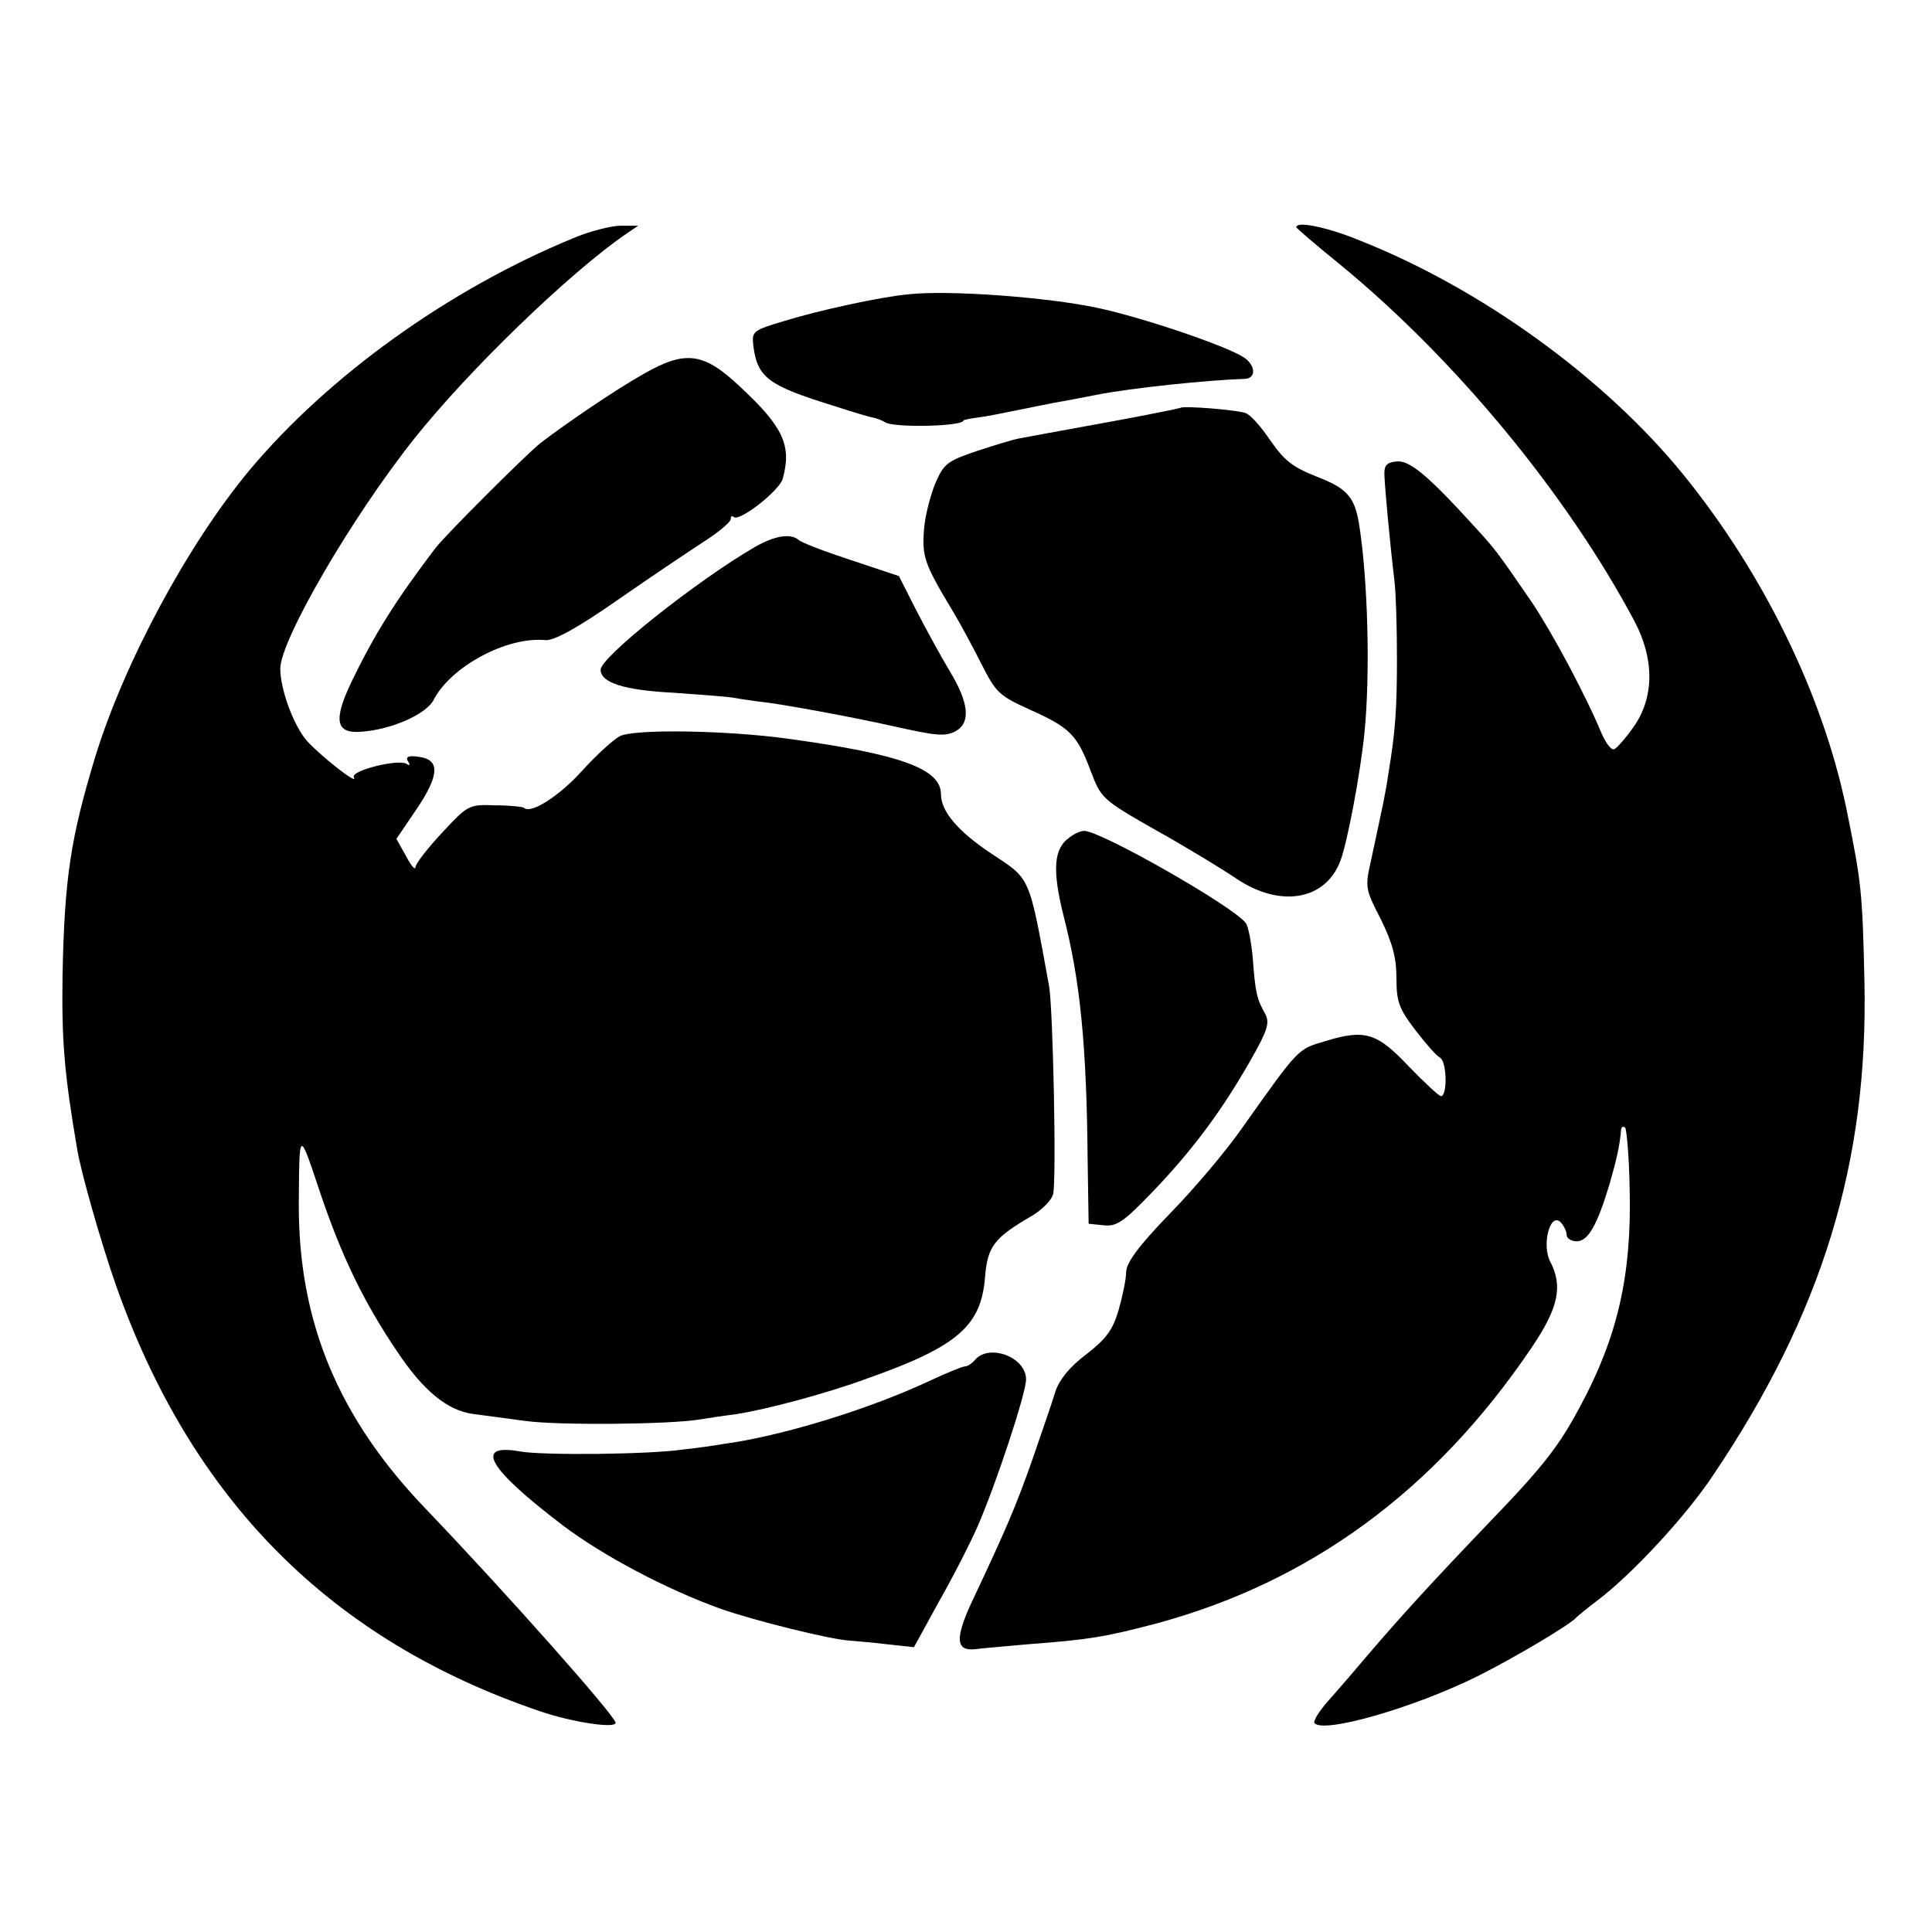
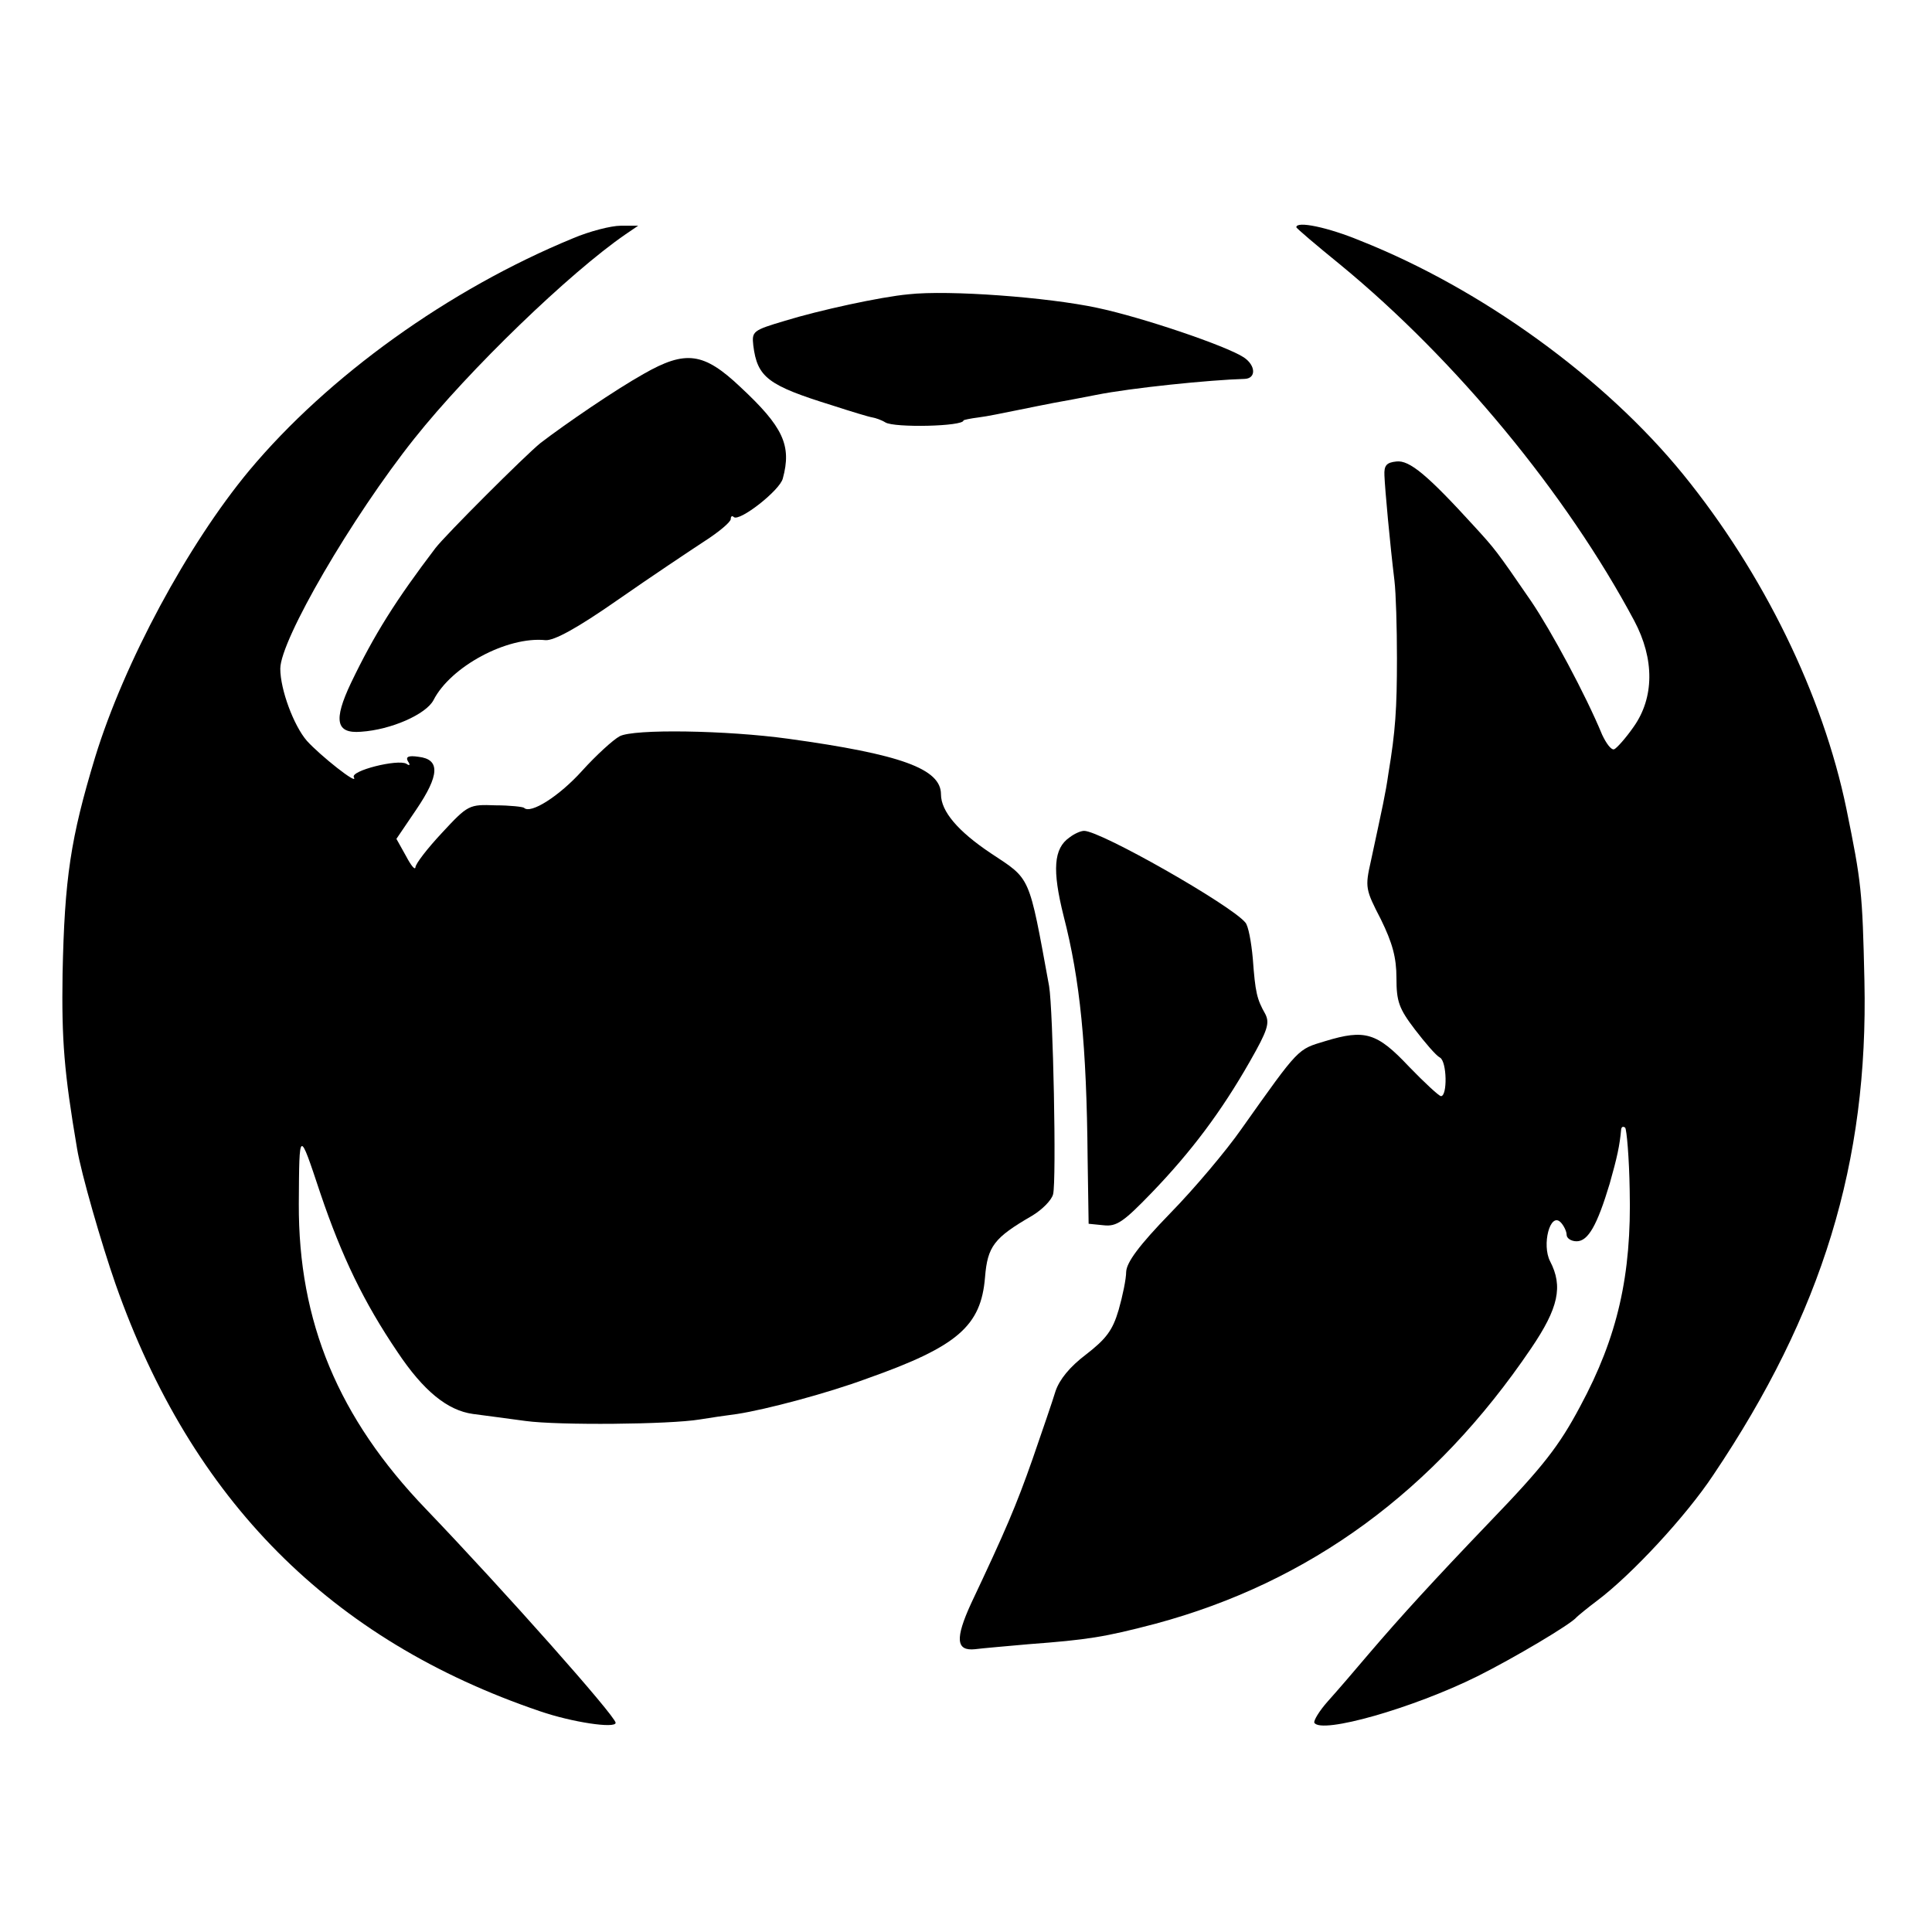
<svg xmlns="http://www.w3.org/2000/svg" version="1.0" width="386pt" height="386pt" viewBox="0 0 386 386" preserveAspectRatio="xMidYMid meet">
  <g transform="translate(0,386) scale(0.1,-0.1)" fill="#000000" stroke="none">
    <path d="M1145 3384 c-248 -102 -489 -275 -647 -464 -123 -148 -250 -384 -308 -573 -49 -162 -61 -241 -65 -433 -2 -132 3 -196 29 -349 8 -49 49 -191 77 -271 152 -432 430 -711 848 -853 64 -22 151 -35 151 -23 -1 14 -220 261 -379 427 -175 182 -255 374 -254 610 1 150 0 150 43 21 43 -127 87 -218 154 -317 52 -78 100 -117 151 -124 22 -3 69 -9 105 -14 66 -9 288 -7 348 3 18 3 52 8 75 11 58 9 179 41 260 71 181 64 227 105 235 202 5 62 18 79 94 123 20 12 39 31 42 43 7 27 0 369 -8 416 -41 224 -36 212 -116 265 -66 44 -100 84 -100 118 0 51 -80 80 -305 111 -123 17 -309 20 -337 5 -13 -7 -47 -38 -75 -69 -46 -51 -103 -87 -116 -74 -2 2 -28 5 -57 5 -53 2 -55 1 -107 -55 -29 -31 -53 -62 -53 -69 -1 -6 -9 4 -19 23 l-19 34 40 59 c46 68 48 100 4 105 -20 3 -26 0 -21 -9 5 -7 4 -10 -3 -5 -17 10 -113 -14 -105 -27 10 -18 -68 44 -94 73 -26 30 -53 102 -53 144 0 57 143 303 268 460 109 137 310 331 422 408 l25 17 -35 0 c-19 0 -62 -11 -95 -25z" />
    <path d="M2590 3406 c0 -2 40 -36 88 -75 231 -190 452 -458 587 -711 41 -77 40 -154 -1 -212 -16 -23 -34 -43 -39 -45 -6 -2 -16 12 -24 29 -33 80 -102 208 -142 267 -70 102 -72 104 -114 150 -93 102 -129 132 -155 129 -20 -2 -25 -8 -24 -28 1 -27 11 -136 20 -210 3 -25 5 -94 5 -155 0 -101 -3 -146 -17 -230 -6 -42 -11 -63 -35 -175 -12 -53 -11 -57 20 -117 23 -47 31 -76 31 -117 0 -47 5 -61 37 -103 20 -26 42 -52 50 -56 14 -8 15 -77 2 -77 -4 0 -33 27 -64 59 -64 68 -88 75 -167 51 -56 -17 -51 -11 -168 -176 -30 -43 -94 -119 -142 -168 -63 -65 -87 -98 -88 -117 0 -14 -7 -48 -15 -76 -12 -41 -25 -58 -65 -89 -33 -25 -53 -50 -61 -73 -6 -20 -27 -81 -46 -136 -33 -94 -54 -143 -123 -289 -32 -70 -30 -95 8 -91 15 2 63 6 107 10 119 9 151 14 254 41 308 83 557 265 750 550 55 81 64 124 38 174 -17 33 0 99 21 78 6 -6 12 -18 12 -25 0 -7 9 -13 20 -13 23 0 41 32 66 115 15 53 20 76 23 109 1 5 4 6 8 3 3 -4 8 -60 9 -125 4 -169 -24 -293 -99 -432 -42 -79 -74 -120 -179 -229 -114 -119 -178 -189 -243 -265 -27 -32 -64 -75 -82 -95 -17 -19 -29 -39 -27 -43 14 -23 197 29 326 93 72 36 187 104 198 118 3 3 21 18 41 33 68 51 177 168 232 251 218 324 310 625 302 987 -4 179 -6 197 -36 344 -47 228 -166 471 -326 668 -157 193 -403 371 -645 467 -65 27 -128 40 -128 27z" />
    <path d="M1815 3272 c-55 -5 -179 -32 -247 -53 -64 -19 -66 -21 -63 -49 8 -64 29 -80 158 -120 37 -12 73 -23 80 -24 6 -1 18 -5 26 -10 18 -11 156 -8 156 4 0 1 14 4 30 6 17 2 50 9 75 14 25 5 59 12 75 15 17 3 55 10 85 16 70 14 227 30 297 32 23 1 22 27 -2 43 -35 23 -203 80 -293 99 -98 21 -296 36 -377 27z" />
    <path d="M1286 3113 c-57 -32 -155 -99 -206 -138 -31 -25 -190 -184 -210 -210 -79 -104 -122 -172 -169 -270 -35 -74 -30 -101 20 -97 61 4 130 35 145 63 34 67 147 128 224 120 17 -1 62 23 145 81 66 46 144 98 173 117 28 18 52 38 52 44 0 6 3 7 6 4 11 -10 92 53 98 77 18 66 1 103 -85 183 -73 69 -109 74 -193 26z" />
-     <path d="M2358 3045 c-2 -1 -70 -15 -153 -30 -82 -15 -159 -29 -169 -31 -11 -2 -48 -13 -84 -25 -59 -20 -66 -25 -83 -64 -10 -24 -21 -66 -23 -94 -4 -53 1 -68 57 -161 15 -25 41 -73 58 -107 29 -57 35 -63 97 -91 80 -36 94 -50 121 -122 21 -55 22 -57 131 -119 61 -34 133 -78 161 -97 87 -58 177 -43 207 36 14 37 40 175 48 255 12 119 7 309 -11 420 -9 53 -25 70 -85 93 -48 19 -64 32 -92 72 -18 27 -40 52 -50 55 -18 6 -125 15 -130 10z" />
-     <path d="M1508 2767 c-117 -68 -308 -220 -308 -245 0 -26 47 -41 145 -46 56 -4 110 -8 120 -10 11 -2 43 -7 70 -10 50 -7 175 -30 250 -47 85 -19 103 -21 124 -10 31 17 27 57 -12 121 -18 30 -48 85 -67 122 l-34 67 -96 32 c-52 17 -99 35 -104 40 -16 14 -48 9 -88 -14z" />
    <path d="M2137 2187 c-32 -22 -35 -65 -12 -157 33 -128 46 -258 48 -485 l2 -130 30 -3 c26 -3 40 7 96 65 79 82 139 162 196 262 36 63 40 77 31 95 -17 30 -20 43 -25 111 -3 33 -9 66 -15 72 -29 35 -289 183 -322 183 -7 0 -20 -6 -29 -13z" />
-     <path d="M1948 1143 c-6 -7 -15 -13 -20 -13 -5 0 -37 -13 -71 -29 -124 -58 -299 -111 -412 -126 -16 -3 -52 -8 -80 -11 -67 -10 -281 -12 -325 -4 -95 17 -65 -34 85 -148 81 -61 206 -127 314 -166 68 -24 225 -63 261 -64 8 -1 40 -3 71 -7 l55 -6 51 93 c29 51 63 118 76 148 36 82 97 266 97 294 0 45 -74 72 -102 39z" />
  </g>
</svg>